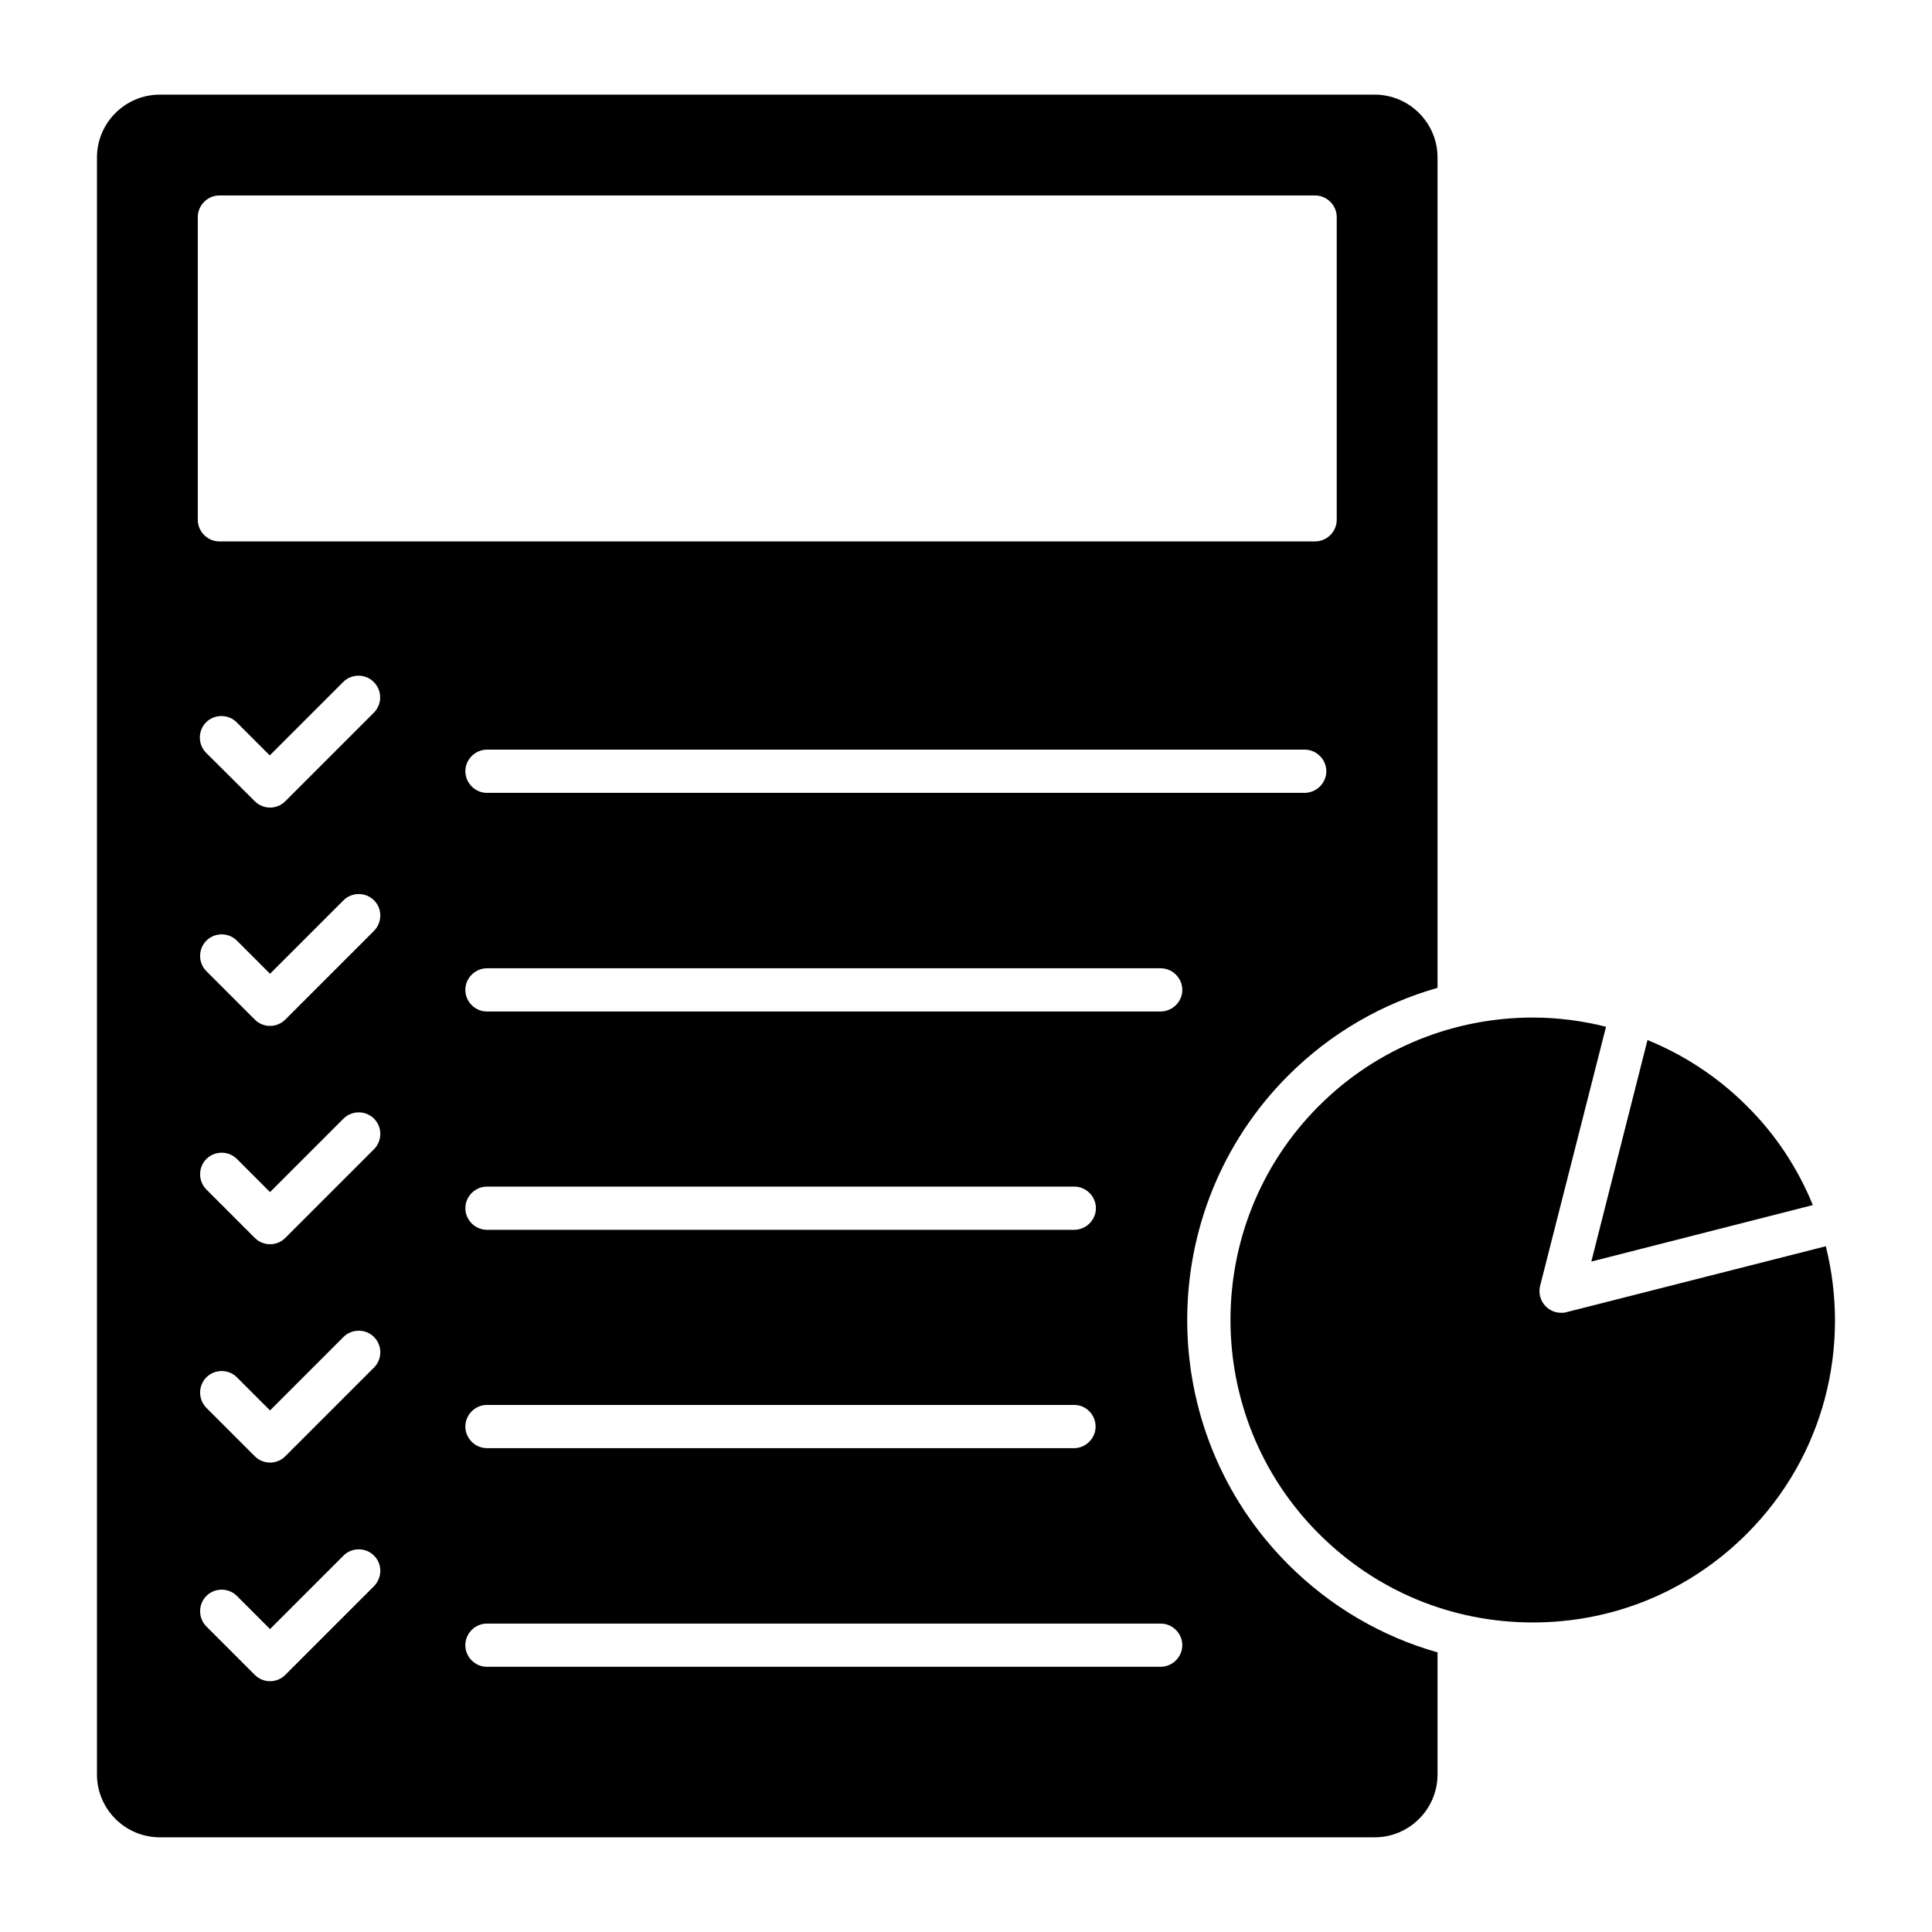
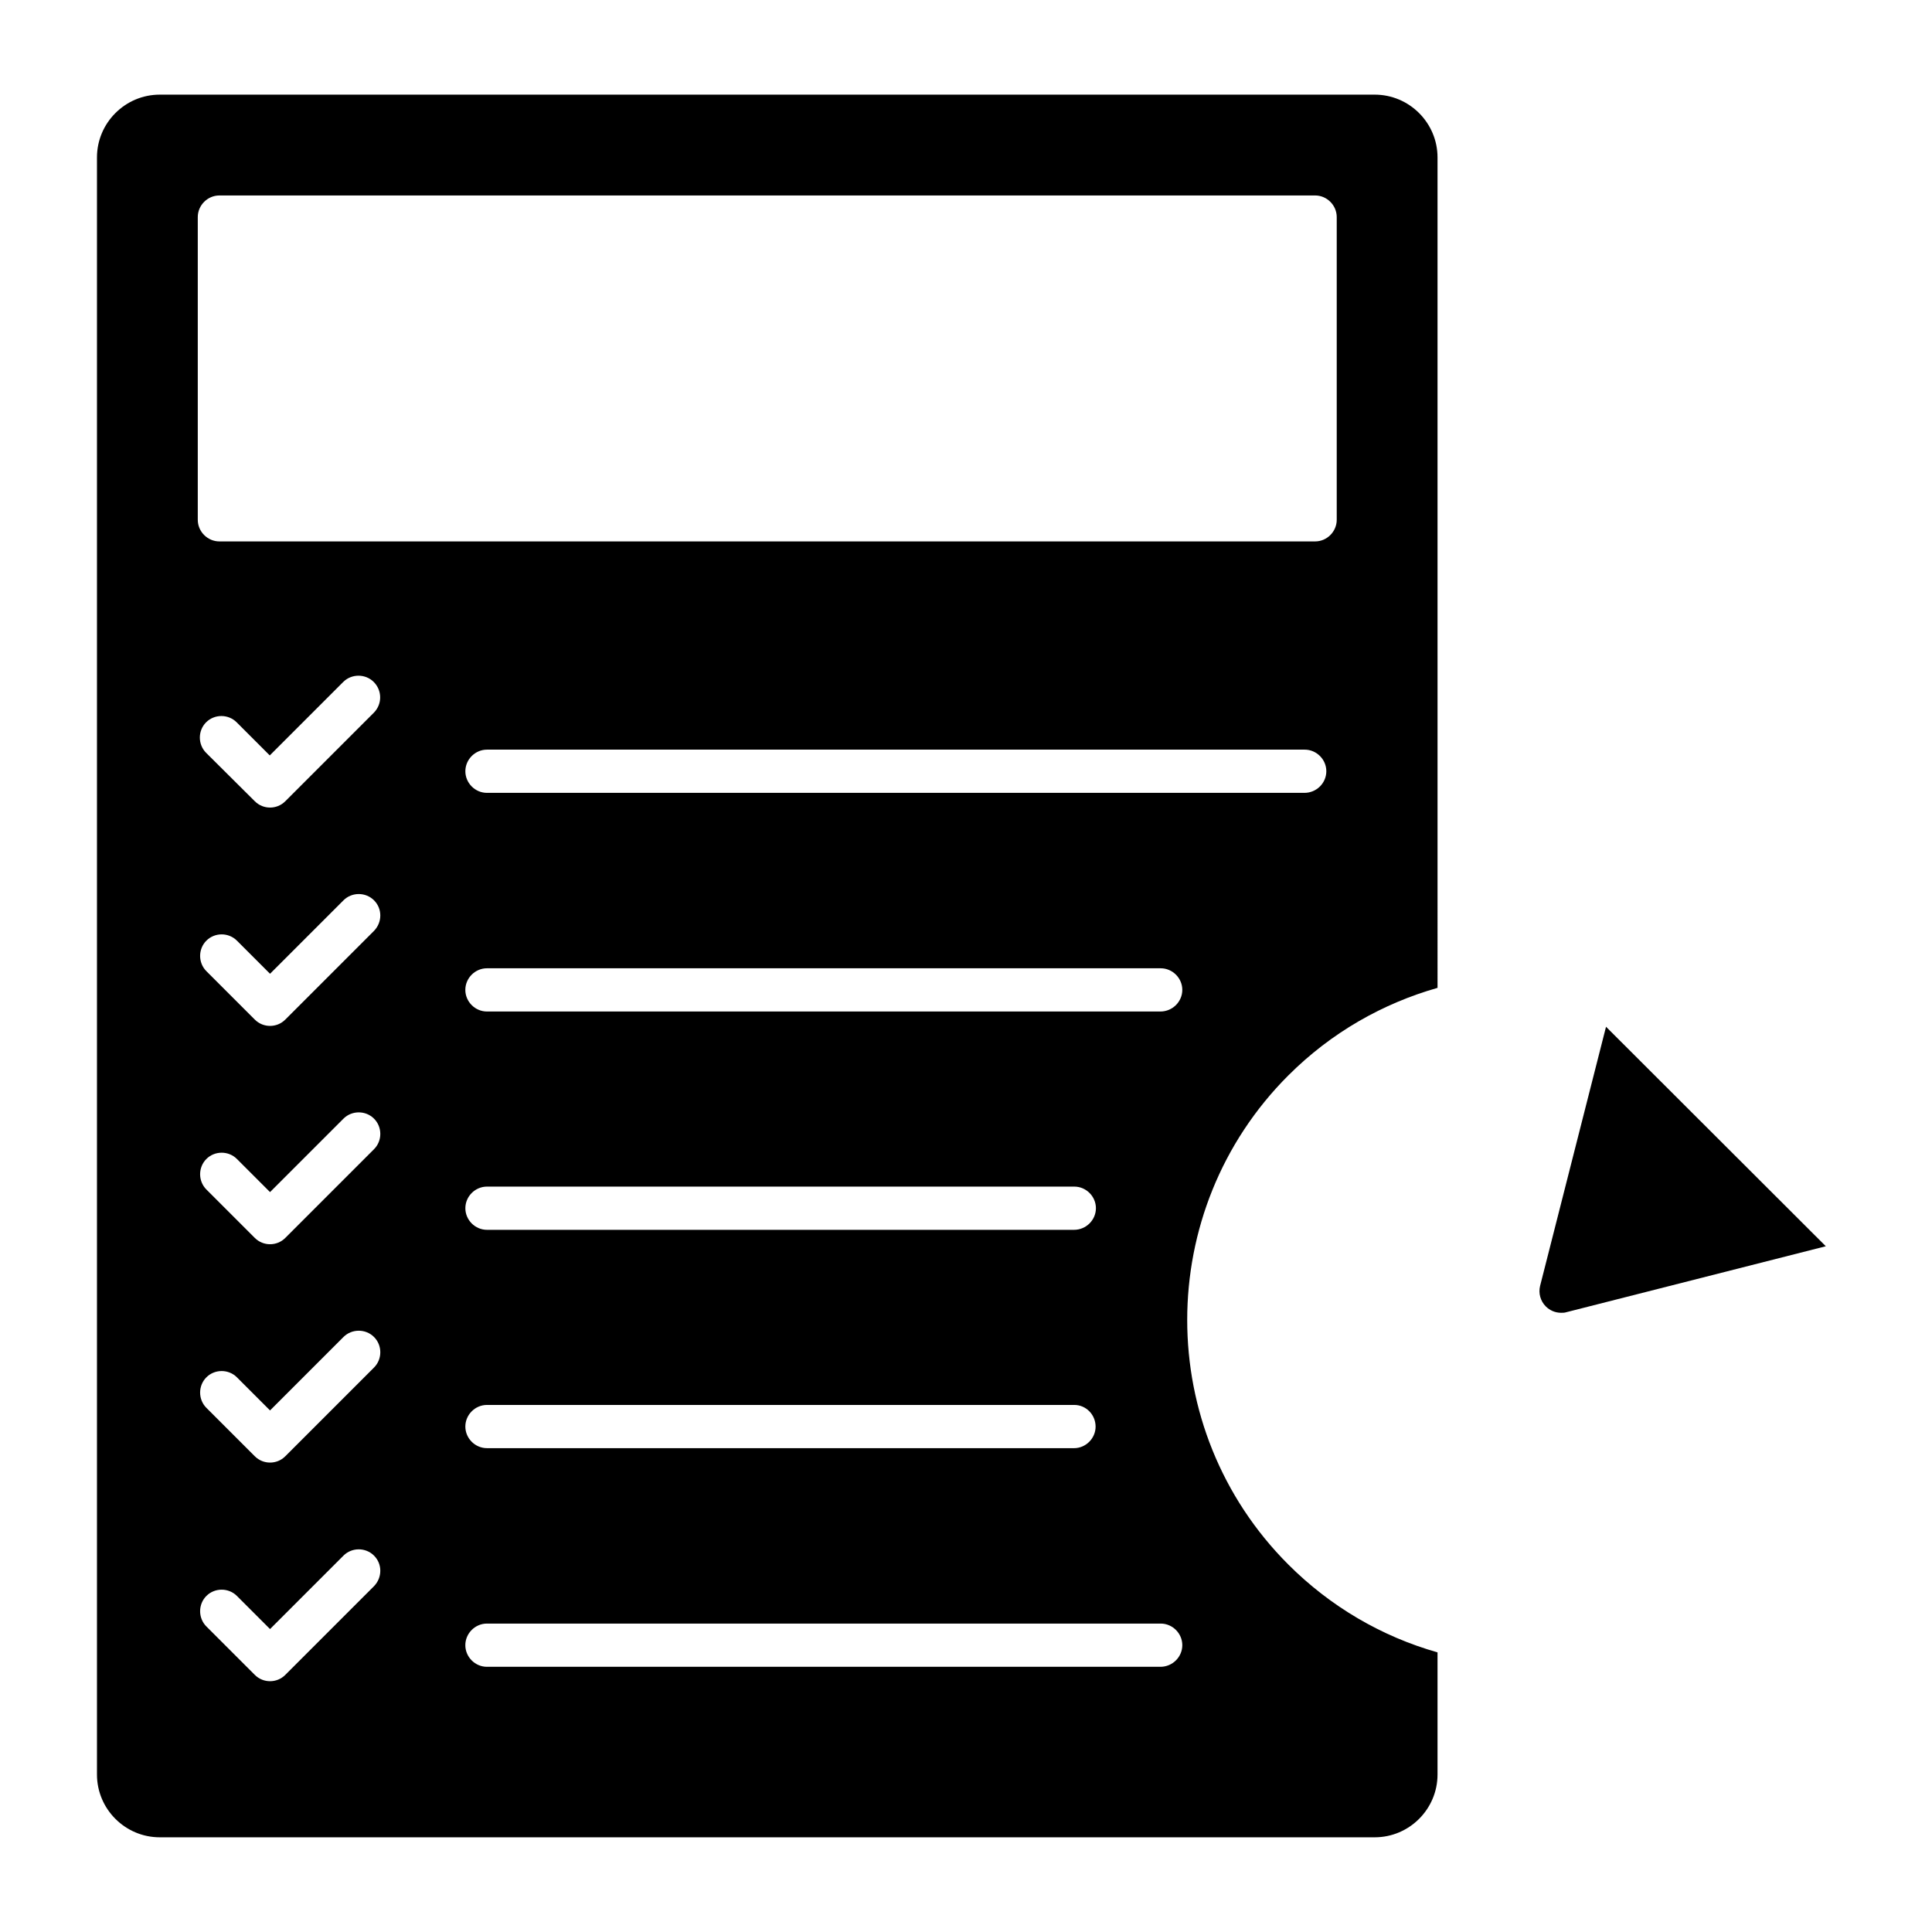
<svg xmlns="http://www.w3.org/2000/svg" fill="#000000" width="800px" height="800px" version="1.1" viewBox="144 144 512 512">
  <g>
-     <path d="m624.42 463.36c-3.894-9.543-9.695-18.551-17.48-26.258-7.785-7.785-16.793-13.586-26.336-17.48l-14.887 58.703z" />
-     <path d="m627.86 474.27-68.777 17.48c-0.457 0.152-0.918 0.152-1.375 0.152-1.527 0-2.977-0.609-4.047-1.68-1.449-1.449-1.984-3.512-1.527-5.418l17.48-68.703c-6.336-1.602-12.902-2.441-19.391-2.441-20.535 0-41.066 7.785-56.715 23.434-31.223 31.223-31.223 82.137 0 113.36 15.191 15.191 35.266 23.512 56.715 23.512 21.449 0 41.527-8.32 56.715-23.512 20.613-20.609 27.562-49.691 20.922-76.18z" />
+     <path d="m627.86 474.27-68.777 17.48c-0.457 0.152-0.918 0.152-1.375 0.152-1.527 0-2.977-0.609-4.047-1.68-1.449-1.449-1.984-3.512-1.527-5.418l17.48-68.703z" />
    <path d="m485.42 429c11.375-11.375 25.039-19.082 39.543-23.207l-0.004-220.07c0-9.16-7.481-16.641-16.641-16.641h-321.98c-9.16 0-16.641 7.481-16.641 16.641v428.54c0 9.16 7.481 16.641 16.641 16.641h321.98c9.16 0 16.641-7.481 16.641-16.641v-32.367c-14.809-4.199-28.398-12.137-39.543-23.281-35.723-35.723-35.723-93.891 0.004-129.62zm4.273-74.883h-216.64c-3.129 0-5.727-2.594-5.727-5.727 0-3.129 2.594-5.727 5.727-5.727h216.71c3.129 0 5.727 2.594 5.727 5.727-0.004 3.133-2.598 5.727-5.805 5.727zm-293.28-152.59c0-3.129 2.594-5.727 5.727-5.727h290.38c3.129 0 5.727 2.594 5.727 5.727v80.227c0 3.129-2.594 5.727-5.727 5.727h-290.38c-3.129 0-5.727-2.594-5.727-5.727zm232.21 268.39h-155.57c-3.129 0-5.727-2.594-5.727-5.727 0-3.129 2.594-5.727 5.727-5.727h155.65c3.129 0 5.727 2.594 5.727 5.727-0.004 3.129-2.598 5.727-5.805 5.727zm5.723 52.137c0 3.129-2.594 5.727-5.727 5.727l-155.57-0.004c-3.129 0-5.727-2.594-5.727-5.727 0-3.129 2.594-5.727 5.727-5.727h155.65c3.129 0.004 5.644 2.602 5.644 5.731zm-191.22 42.289-23.512 23.512c-1.145 1.145-2.594 1.68-4.047 1.68-1.449 0-2.902-0.535-4.047-1.68l-12.824-12.824c-2.215-2.215-2.215-5.879 0-8.09 2.215-2.215 5.879-2.215 8.09 0l8.777 8.777 19.465-19.465c2.215-2.215 5.879-2.215 8.09 0 2.223 2.211 2.223 5.801 0.008 8.09zm0-57.938-23.512 23.512c-1.145 1.145-2.594 1.68-4.047 1.68-1.449 0-2.902-0.535-4.047-1.68l-12.824-12.824c-2.215-2.215-2.215-5.879 0-8.09 2.215-2.215 5.879-2.215 8.09 0l8.777 8.777 19.465-19.465c2.215-2.215 5.879-2.215 8.09 0 2.223 2.211 2.223 5.875 0.008 8.09zm0-57.863-23.512 23.512c-1.145 1.145-2.594 1.68-4.047 1.68-1.449 0-2.902-0.535-4.047-1.68l-12.824-12.824c-2.215-2.215-2.215-5.879 0-8.09 2.215-2.215 5.879-2.215 8.09 0l8.777 8.777 19.465-19.465c2.215-2.215 5.879-2.215 8.09 0 2.223 2.211 2.223 5.875 0.008 8.09zm0-57.859-23.512 23.512c-1.145 1.145-2.594 1.68-4.047 1.68-1.449 0-2.902-0.535-4.047-1.68l-12.824-12.824c-2.215-2.215-2.215-5.879 0-8.09 2.215-2.215 5.879-2.215 8.09 0l8.777 8.777 19.465-19.465c2.215-2.215 5.879-2.215 8.09 0 2.223 2.211 2.223 5.797 0.008 8.09zm0-57.863-23.512 23.512c-1.145 1.145-2.594 1.68-4.047 1.68-1.449 0-2.902-0.535-4.047-1.68l-12.895-12.824c-2.215-2.215-2.215-5.879 0-8.09 2.215-2.215 5.879-2.215 8.09 0l8.777 8.777 19.465-19.465c2.215-2.215 5.879-2.215 8.09 0 2.219 2.211 2.293 5.801 0.078 8.09zm208.39 252.9h-178.47c-3.129 0-5.727-2.594-5.727-5.727 0-3.129 2.594-5.727 5.727-5.727h178.55c3.129 0 5.727 2.594 5.727 5.727-0.004 3.129-2.598 5.727-5.805 5.727zm0-173.66h-178.47c-3.129 0-5.727-2.594-5.727-5.727 0-3.129 2.594-5.727 5.727-5.727h178.55c3.129 0 5.727 2.594 5.727 5.727-0.004 3.133-2.598 5.727-5.805 5.727z" />
  </g>
</svg>